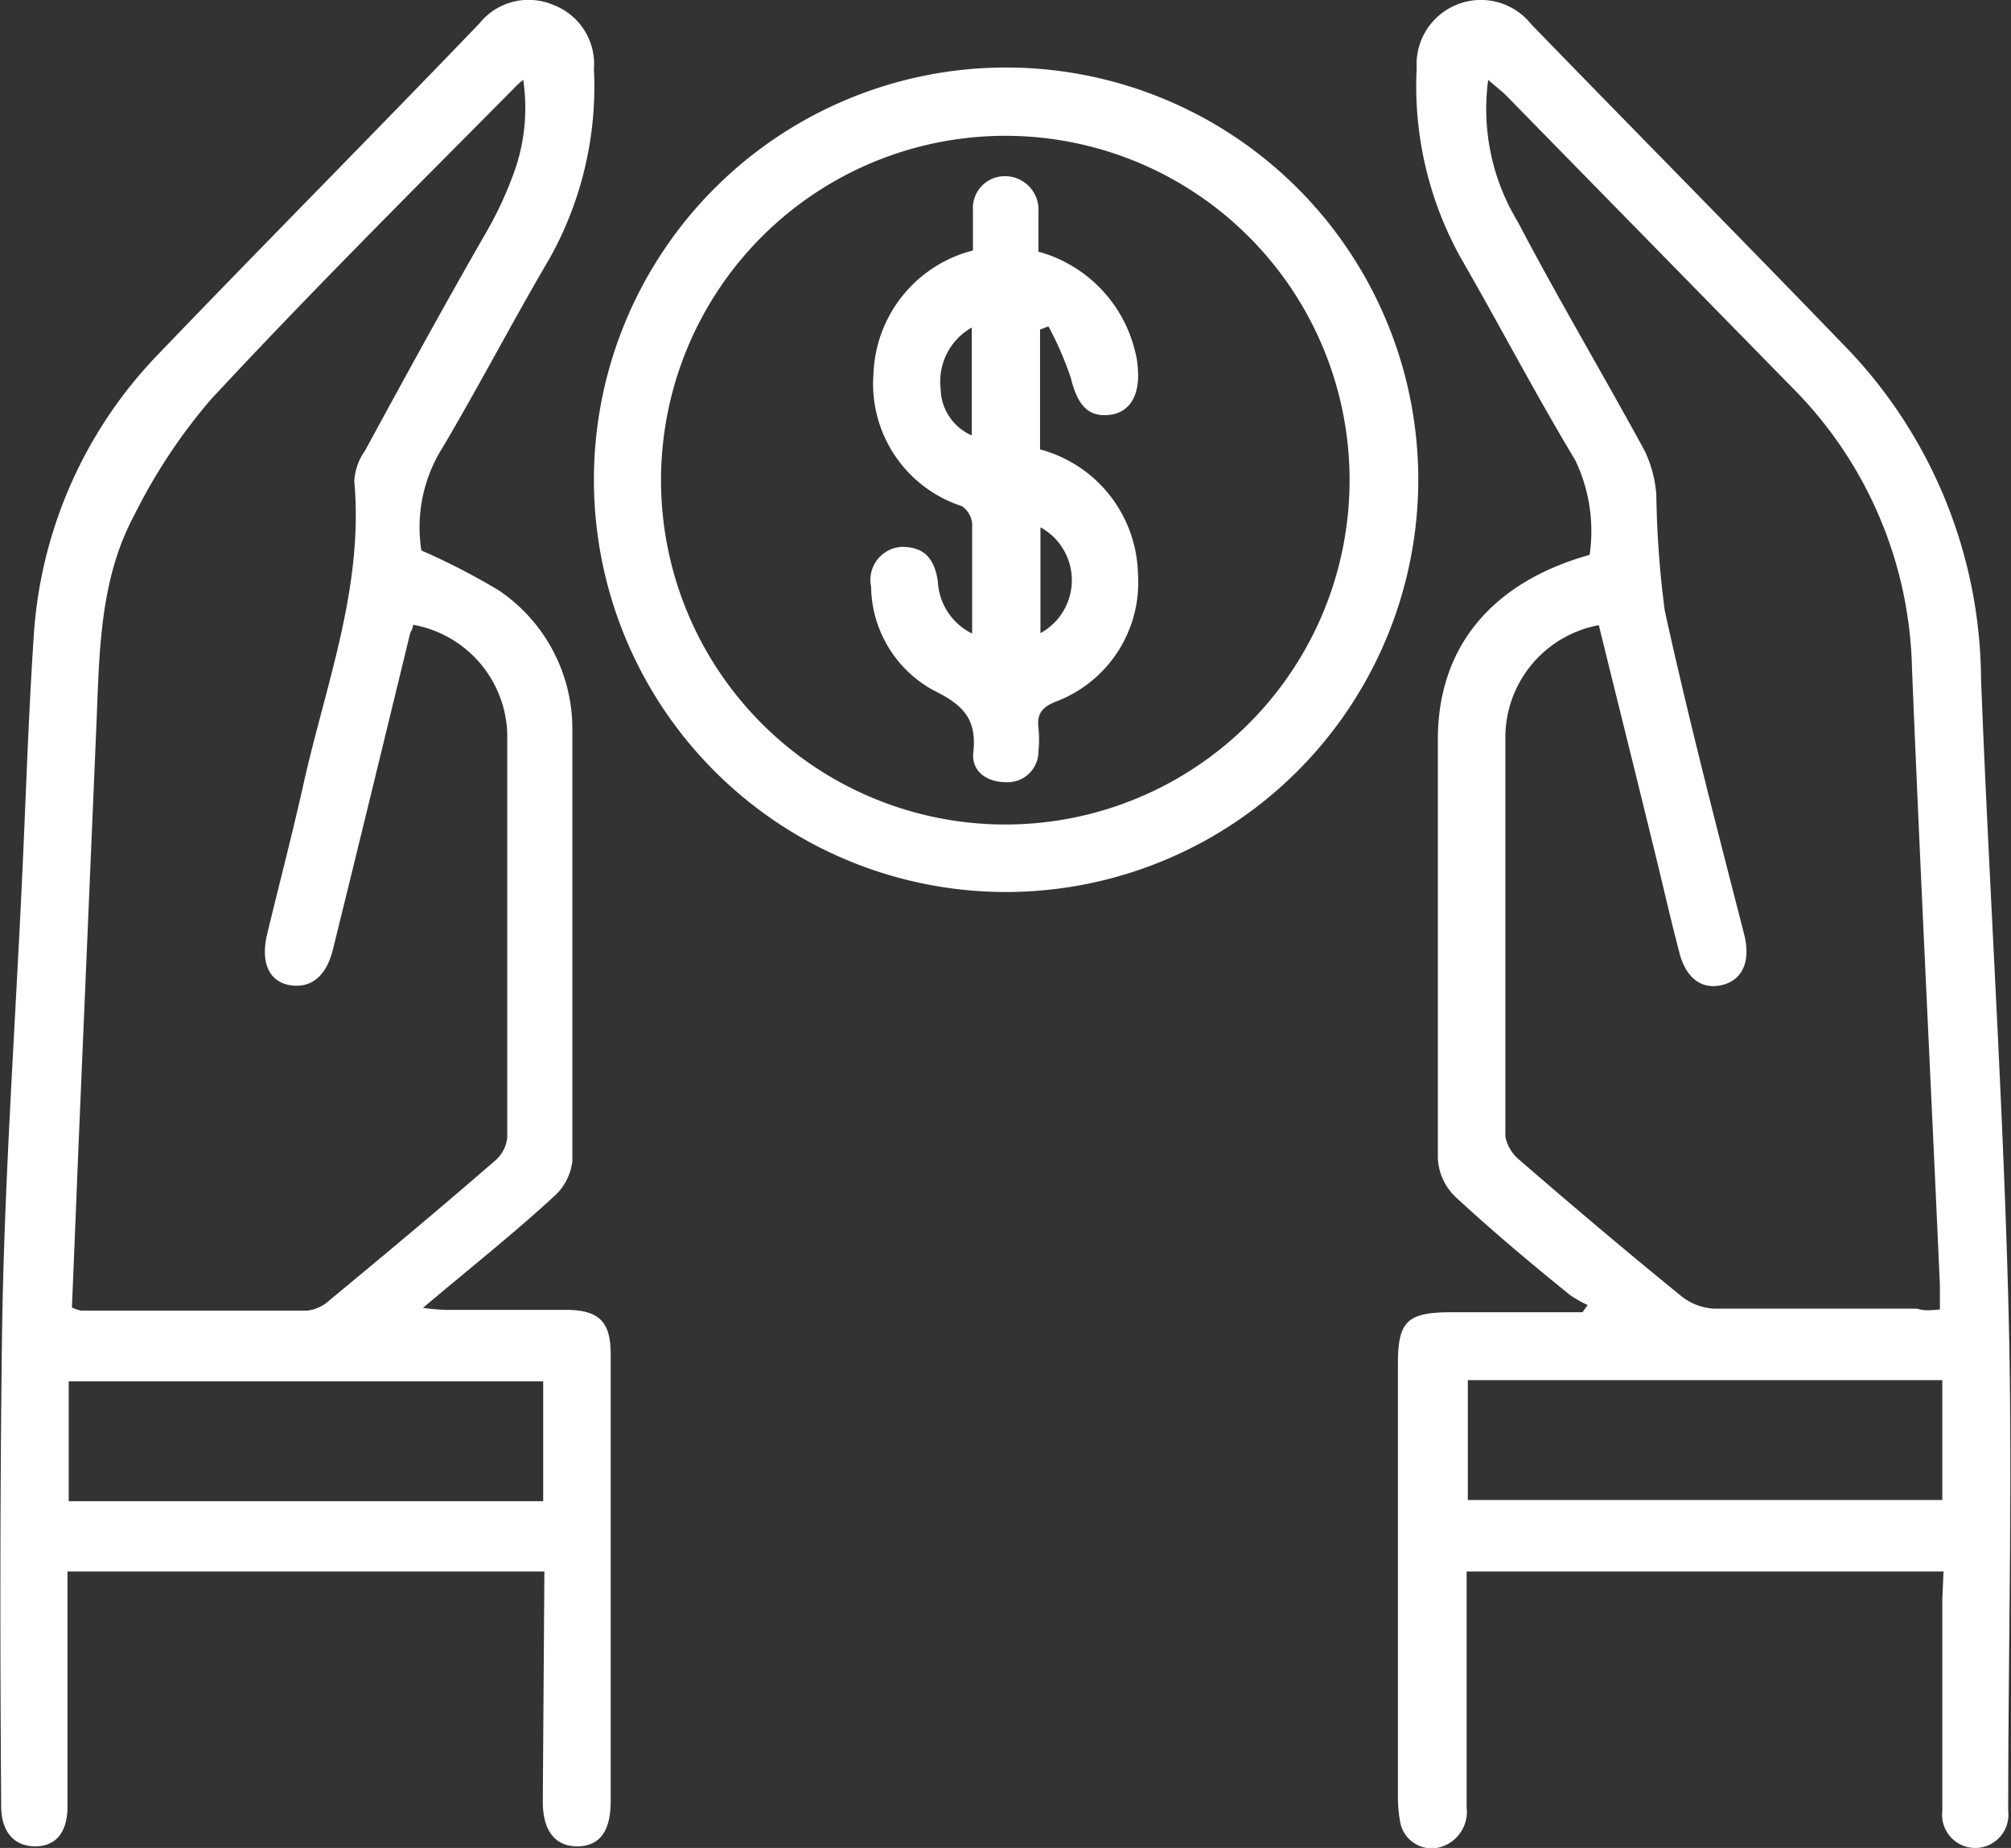
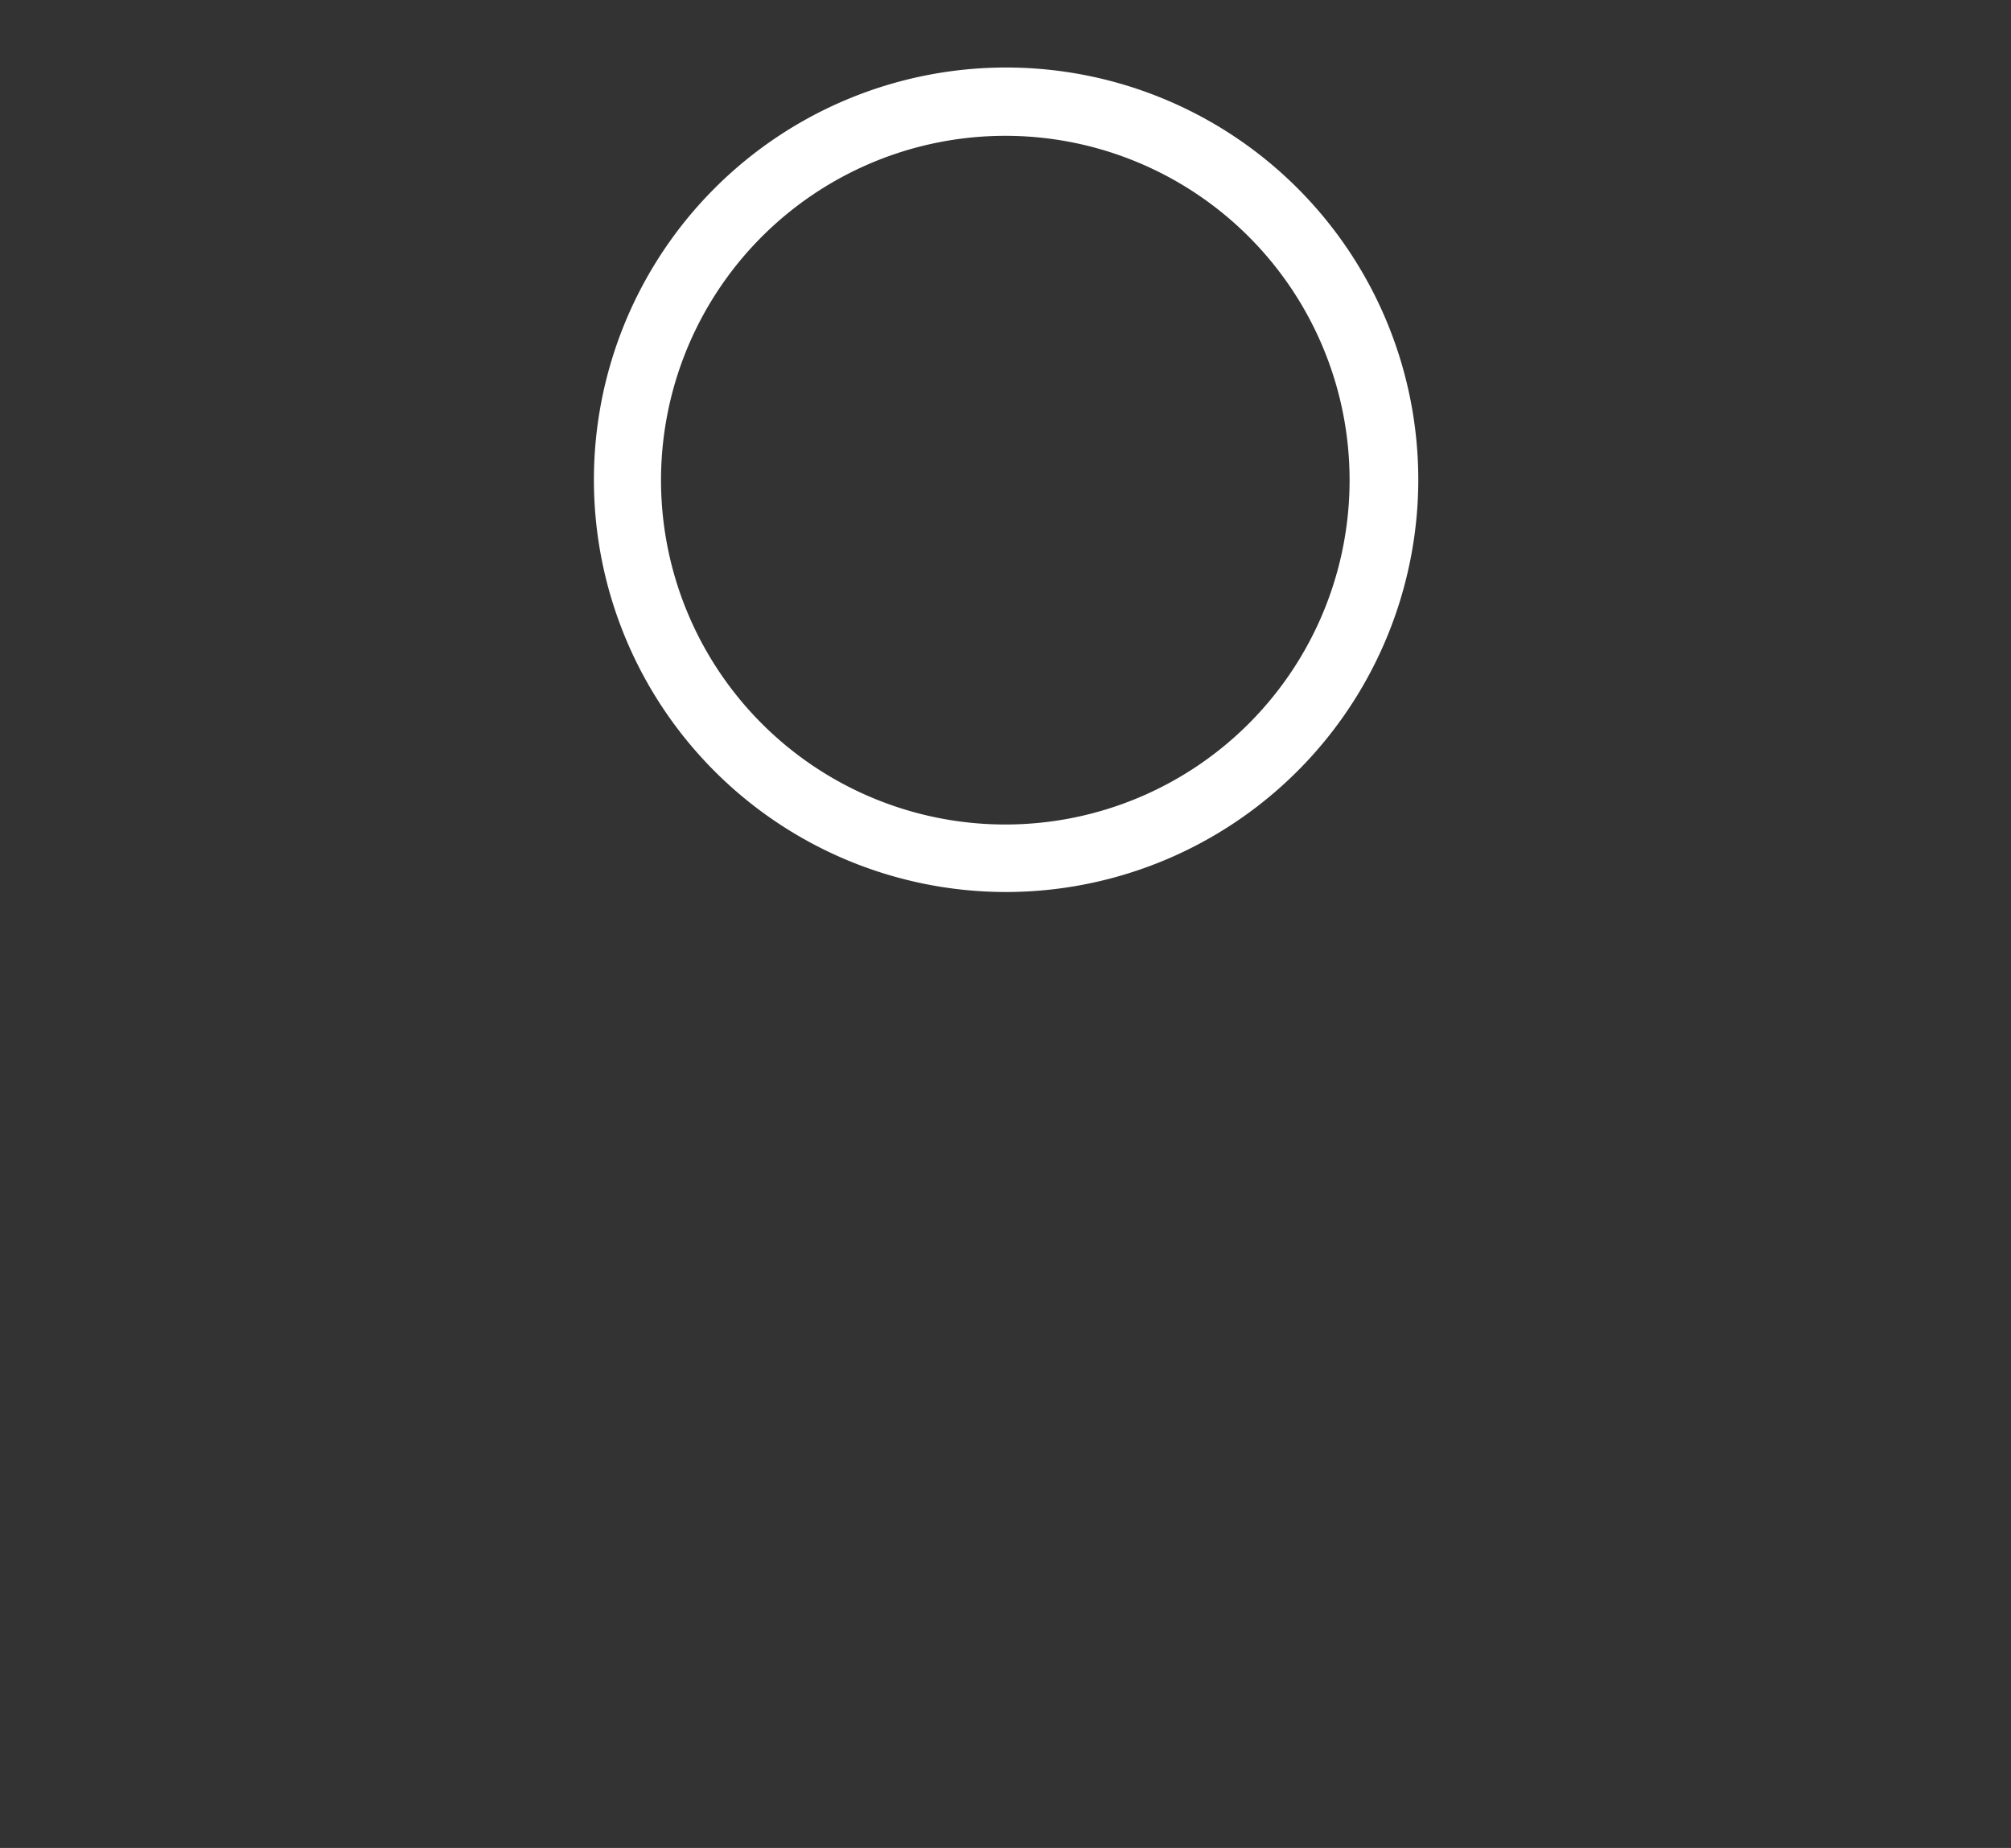
<svg xmlns="http://www.w3.org/2000/svg" viewBox="0 0 50.35 46.26">
  <rect x="0" y="0" width="50.35" height="46.26" fill="#333333" stroke="none" />
  <defs>
    <style>.cls-1{fill:#fff;}</style>
  </defs>
  <g id="Livello_2" data-name="Livello 2">
    <g id="Livello_1-2" data-name="Livello 1">
-       <path class="cls-1" d="M13.63,39.34H1.69v5.88c0,.65-.29,1-.81,1s-.85-.36-.85-1C0,41.3,0,37.38.05,33.47s.35-8,.53-12.08C.66,19.61.72,17.82.84,16a11.17,11.17,0,0,1,3.1-7.11C6.6,6.12,9.33,3.37,12,.59A1.58,1.58,0,0,1,13.87.13a1.58,1.58,0,0,1,1,1.6,8.81,8.81,0,0,1-1.11,4.74C12.86,8,12,9.65,11.09,11.19a3.74,3.74,0,0,0-.54,2.59,16.87,16.87,0,0,1,1.94,1,4.18,4.18,0,0,1,1.84,3.45c0,3.61,0,7.22,0,10.84a1.4,1.4,0,0,1-.47.89c-1,.92-2.11,1.8-3.27,2.78a5.07,5.07,0,0,0,.57.05h3c.83,0,1.13.29,1.13,1.1v11.2c0,.77-.29,1.13-.84,1.13s-.86-.39-.86-1.12Zm-3.29-23.7c0,.1-.05.15-.07.21-.64,2.63-1.28,5.27-1.93,7.9-.17.71-.57,1-1.09.91s-.73-.58-.56-1.28c.3-1.25.63-2.5.91-3.76.56-2.5,1.51-4.93,1.27-7.58a1.46,1.46,0,0,1,.27-.76c1-1.84,2-3.67,3.06-5.51a9.34,9.34,0,0,0,.65-1.4A4.75,4.75,0,0,0,13.1,2a1.77,1.77,0,0,0-.23.21C10.33,4.77,7.76,7.33,5.28,10A14,14,0,0,0,3.36,12.9c-.89,1.66-.87,3.52-.95,5.34L2,27.88c-.07,1.62-.13,3.24-.2,4.85a1,1,0,0,0,.23.08c1.88,0,3.77,0,5.66,0a1,1,0,0,0,.56-.26c1.39-1.15,2.78-2.31,4.14-3.49a.88.88,0,0,0,.31-.58c0-3.38,0-6.76,0-10.13A2.86,2.86,0,0,0,10.34,15.64ZM13.6,34.58H1.72v3H13.6Z" />
-       <path class="cls-1" d="M48.66,39.34H36.72V40c0,1.75,0,3.5,0,5.24a.92.92,0,0,1-.66,1,.8.8,0,0,1-1-.61A3.49,3.49,0,0,1,35,45c0-3.62,0-7.23,0-10.85,0-1.08.23-1.3,1.35-1.3h3.27l.13-.18a3.14,3.14,0,0,1-.44-.25c-1-.81-1.93-1.59-2.85-2.44A1.43,1.43,0,0,1,36,29c0-3.5,0-7,0-10.49,0-2.33,1.37-3.94,3.8-4.62a4.11,4.11,0,0,0-.36-2.37c-1-1.66-1.9-3.39-2.87-5.07a8.86,8.86,0,0,1-1.1-4.75A1.61,1.61,0,0,1,38.34.61c2.66,2.74,5.34,5.45,8,8.21A12.08,12.08,0,0,1,49.6,17c.2,5.16.54,10.31.68,15.47.12,4.29,0,8.58,0,12.87a.83.83,0,1,1-1.65,0c0-1.76,0-3.53,0-5.3Zm-.09-6.56c0-.25,0-.43,0-.61-.23-5.16-.49-10.31-.7-15.47a10.26,10.26,0,0,0-3-7L37.66,2.34,37.26,2A5.44,5.44,0,0,0,38,5.55c1,1.91,2.13,3.81,3.17,5.72a3.05,3.05,0,0,1,.3,1.12,24.87,24.87,0,0,0,.21,2.89c.6,2.73,1.3,5.43,2,8.15.15.65-.06,1.11-.57,1.23s-.91-.18-1.07-.84c-.23-.88-.43-1.77-.65-2.66-.45-1.84-.91-3.68-1.36-5.51a2.86,2.86,0,0,0-2.34,2.8q0,5,0,10A1,1,0,0,0,38,29c1.35,1.17,2.71,2.32,4.1,3.45a1.42,1.42,0,0,0,.84.31c1.69,0,3.38,0,5.06,0C48.18,32.82,48.35,32.8,48.57,32.78ZM36.75,37.55H48.63v-3H36.75Z" />
-       <path class="cls-1" d="M25.16,22.33A10.32,10.32,0,1,1,35.51,12,10.33,10.33,0,0,1,25.16,22.33Zm8.63-10.28a8.62,8.62,0,1,0-8.59,8.59A8.62,8.62,0,0,0,33.79,12.05Z" />
-       <path class="cls-1" d="M24.34,15.86c0-1,0-1.86,0-2.75a.58.58,0,0,0-.26-.44,3.22,3.22,0,0,1-2.21-3.32,3.31,3.31,0,0,1,2.49-3.08c0-.31,0-.64,0-1a.8.8,0,0,1,.8-.86A.84.84,0,0,1,26,5.3c0,.31,0,.63,0,1a3.42,3.42,0,0,1,2.43,2.54,2,2,0,0,1,.06.41c.05.68-.23,1.1-.75,1.14s-.77-.28-.93-.93a8.12,8.12,0,0,0-.56-1.29l-.21.08v3a3.3,3.3,0,0,1,2.45,3.09,3.19,3.19,0,0,1-2.07,3.23c-.34.14-.46.31-.42.65a2.9,2.9,0,0,1,0,.59.77.77,0,0,1-.82.77c-.48,0-.87-.28-.81-.76.09-.82-.26-1.18-1-1.54a3,3,0,0,1-1.56-2.59.83.83,0,0,1,.76-1c.52,0,.81.23.91.85A1.54,1.54,0,0,0,24.34,15.86Zm1.71-2.66v2.65A1.51,1.51,0,0,0,26.05,13.2Zm-1.72-5a1.55,1.55,0,0,0-.78,1.52,1.3,1.3,0,0,0,.78,1.18Z" />
+       <path class="cls-1" d="M25.16,22.33A10.32,10.32,0,1,1,35.51,12,10.33,10.33,0,0,1,25.16,22.33m8.63-10.28a8.62,8.62,0,1,0-8.59,8.59A8.62,8.62,0,0,0,33.79,12.05Z" />
    </g>
  </g>
</svg>